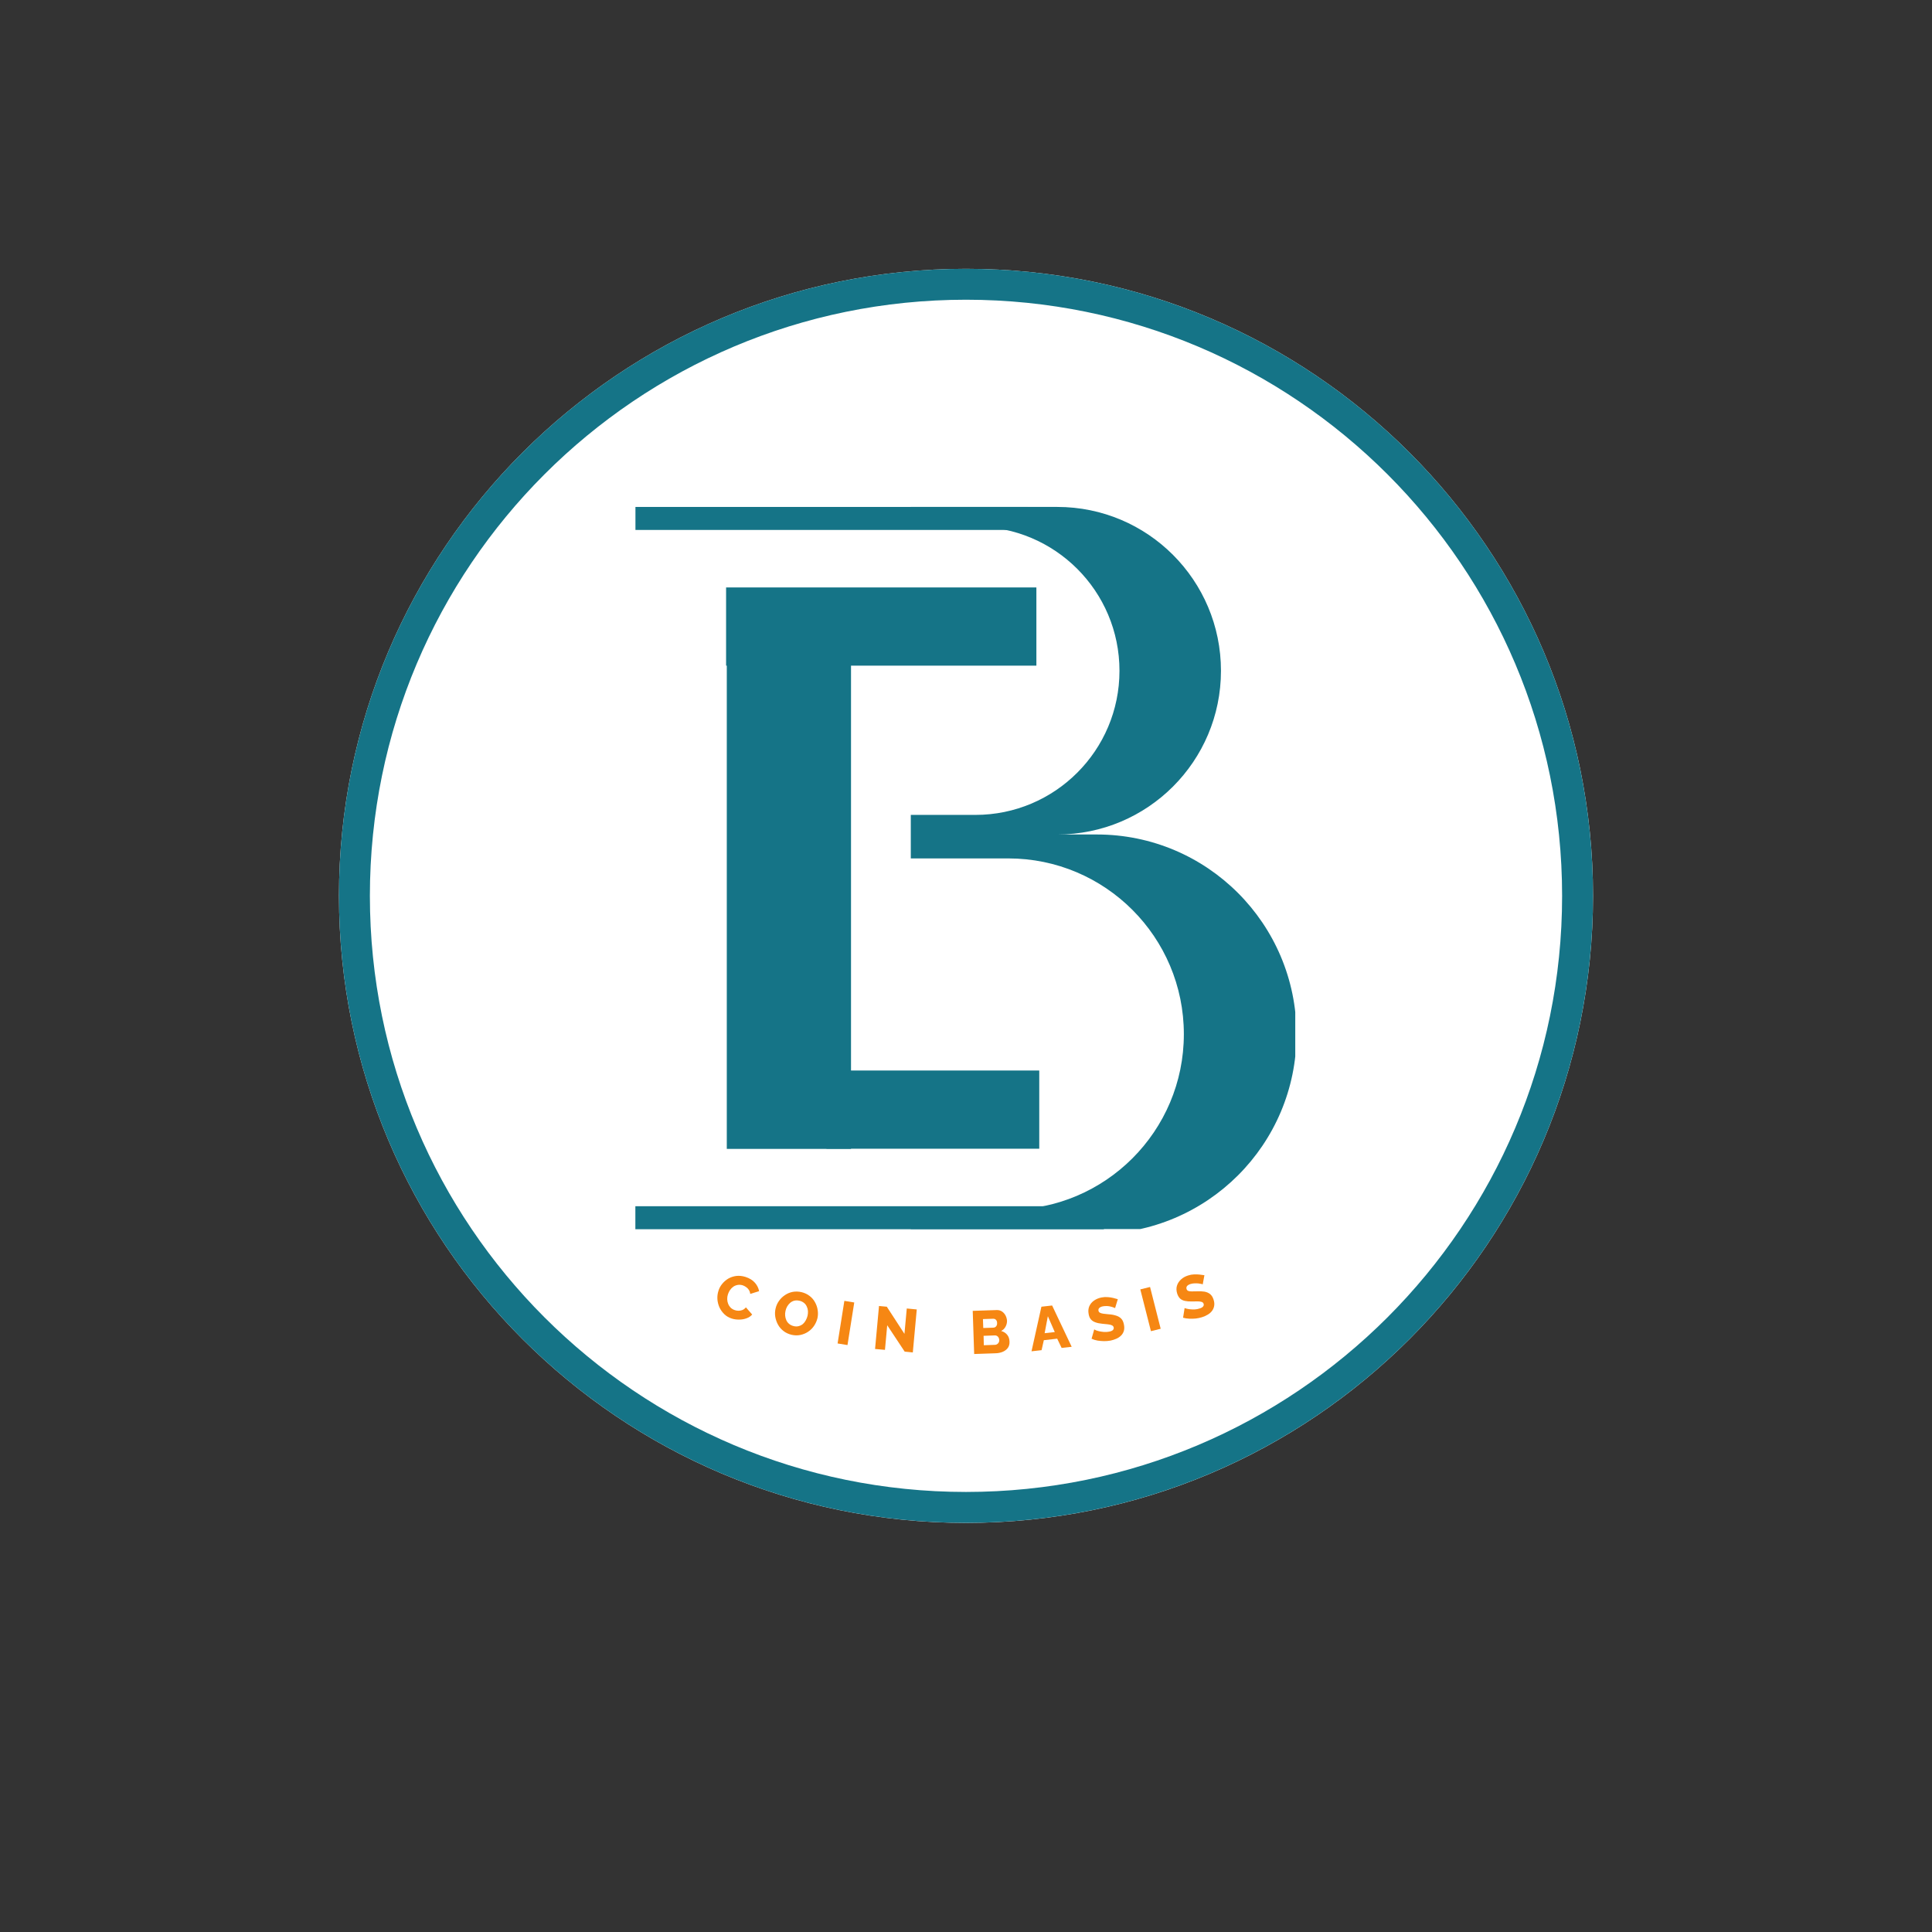
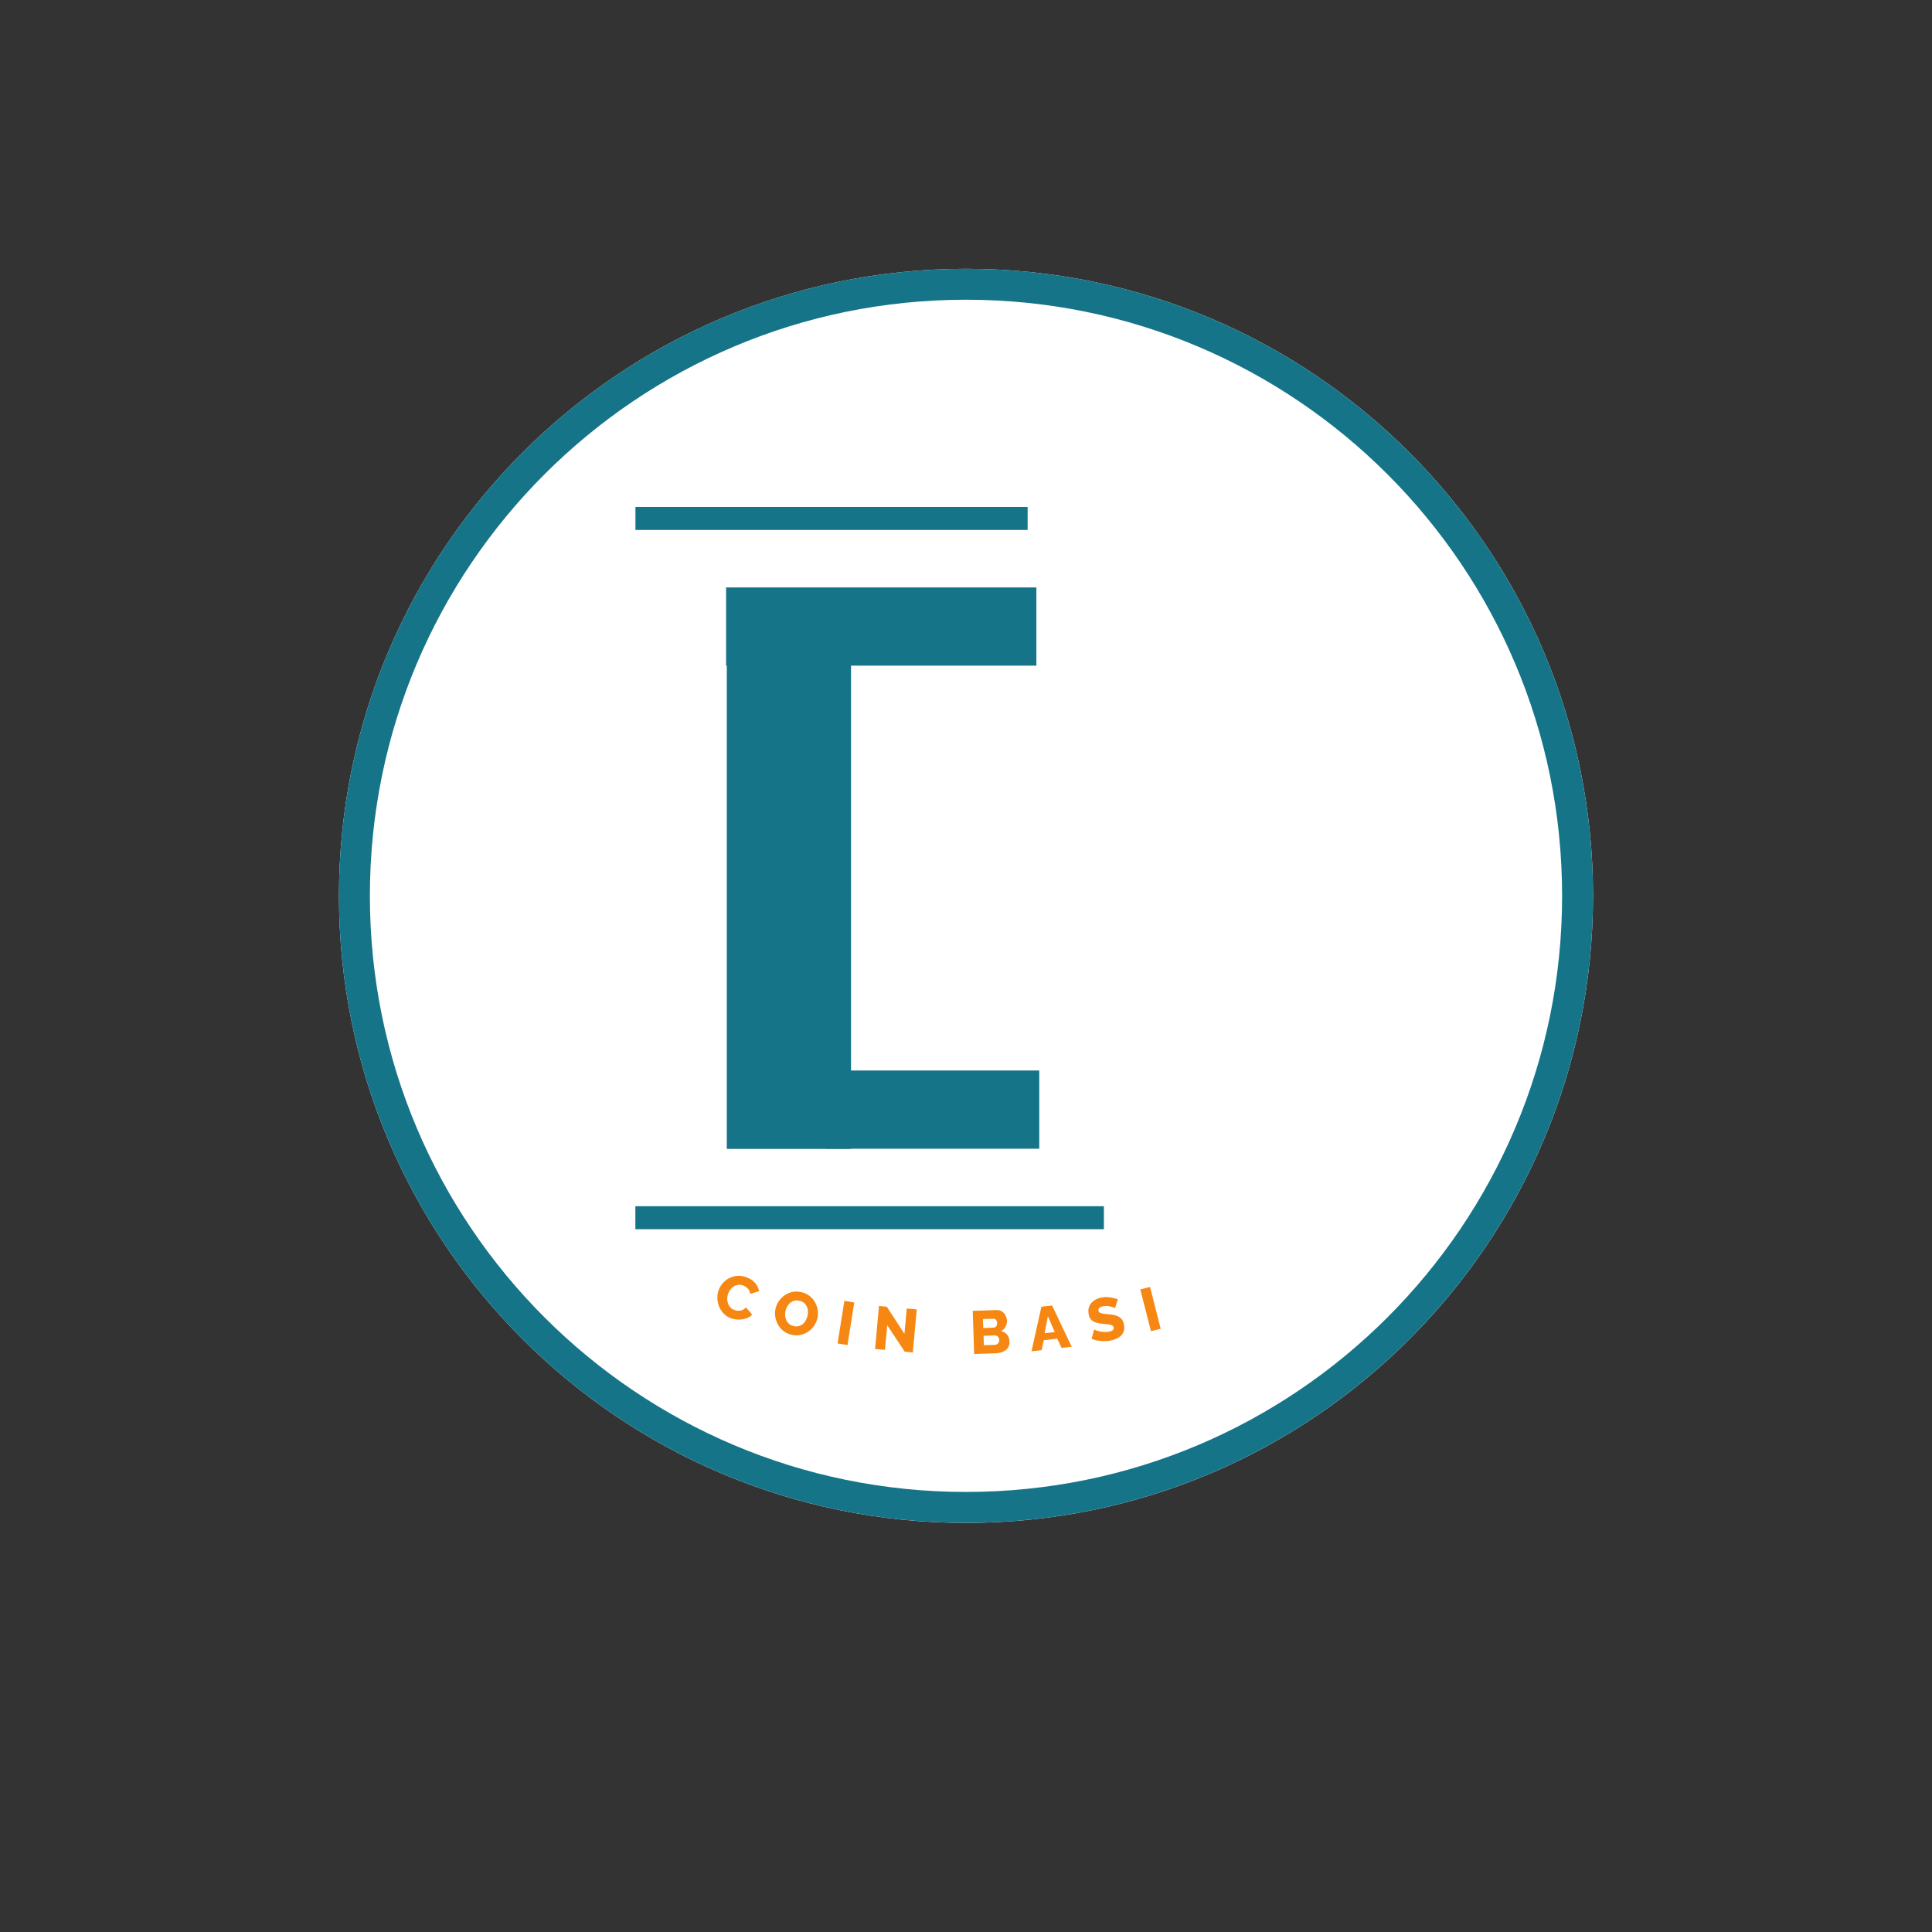
<svg xmlns="http://www.w3.org/2000/svg" width="500" zoomAndPan="magnify" viewBox="0 0 375 375" height="500" preserveAspectRatio="xMidYMid meet" version="1.0">
  <rect x="0" y="0" width="375" height="375" fill="#333333" stroke="none" />
  <defs>
    <g />
    <clipPath id="77b16e8b04">
      <path d="M 65.793 52.176 L 309.207 52.176 L 309.207 295.594 L 65.793 295.594 Z M 65.793 52.176 " clip-rule="nonzero" />
    </clipPath>
    <clipPath id="376215a09f">
      <path d="M 187.5 52.176 C 120.281 52.176 65.793 106.668 65.793 173.887 C 65.793 241.102 120.281 295.594 187.5 295.594 C 254.719 295.594 309.207 241.102 309.207 173.887 C 309.207 106.668 254.719 52.176 187.5 52.176 Z M 187.5 52.176 " clip-rule="nonzero" />
    </clipPath>
    <clipPath id="298e2d9bab">
      <path d="M 65.793 52.176 L 309.203 52.176 L 309.203 295.586 L 65.793 295.586 Z M 65.793 52.176 " clip-rule="nonzero" />
    </clipPath>
    <clipPath id="3ef957c1ab">
      <path d="M 187.496 52.176 C 120.281 52.176 65.793 106.664 65.793 173.883 C 65.793 241.098 120.281 295.586 187.496 295.586 C 254.711 295.586 309.203 241.098 309.203 173.883 C 309.203 106.664 254.711 52.176 187.496 52.176 Z M 187.496 52.176 " clip-rule="nonzero" />
    </clipPath>
    <clipPath id="c6342c8171">
-       <path d="M 176.785 98.395 L 251.41 98.395 L 251.41 238.559 L 176.785 238.559 Z M 176.785 98.395 " clip-rule="nonzero" />
-     </clipPath>
+       </clipPath>
  </defs>
  <g clip-path="url(#77b16e8b04)">
    <g clip-path="url(#376215a09f)">
      <path fill="#ffffff" d="M 65.793 52.176 L 309.207 52.176 L 309.207 295.594 L 65.793 295.594 Z M 65.793 52.176 " fill-opacity="1" fill-rule="nonzero" />
    </g>
  </g>
  <g clip-path="url(#298e2d9bab)">
    <g clip-path="url(#3ef957c1ab)">
      <path stroke-linecap="butt" transform="matrix(0.75, 0, 0, 0.75, 65.792, 52.177)" fill="none" stroke-linejoin="miter" d="M 162.273 -0.001 C 72.653 -0.001 0.002 72.65 0.002 162.275 C 0.002 251.895 72.653 324.546 162.273 324.546 C 251.892 324.546 324.549 251.895 324.549 162.275 C 324.549 72.65 251.892 -0.001 162.273 -0.001 Z M 162.273 -0.001 " stroke="#157487" stroke-width="16" stroke-opacity="1" stroke-miterlimit="4" />
    </g>
  </g>
  <g clip-path="url(#c6342c8171)">
    <path fill="#157487" d="M 212.898 161.973 L 205.215 161.973 C 222.777 161.973 236.988 147.73 236.988 130.199 C 236.988 112.637 222.777 98.395 205.215 98.395 L 136.266 98.395 L 136.266 102.223 L 150.562 102.223 L 150.562 234.809 L 136.266 234.809 L 136.266 239.48 L 212.898 239.48 C 234.289 239.48 251.652 222.145 251.652 200.727 C 251.625 179.309 234.289 161.973 212.898 161.973 Z M 172.738 102.223 L 189.316 102.223 C 204.766 102.223 217.289 114.746 217.289 130.199 C 217.289 145.648 204.766 158.172 189.316 158.172 L 172.738 158.172 Z M 195.703 234.809 L 172.738 234.809 L 172.738 166.617 L 195.703 166.617 C 214.531 166.617 229.785 181.898 229.785 200.727 C 229.785 219.555 214.531 234.809 195.703 234.809 Z M 195.703 234.809 " fill-opacity="1" fill-rule="nonzero" />
  </g>
  <path stroke-linecap="butt" transform="matrix(0.893, 0, 0, 0.893, 123.338, 98.396)" fill="none" stroke-linejoin="miter" d="M 0.002 2.501 L 85.245 2.501 " stroke="#157487" stroke-width="5" stroke-opacity="1" stroke-miterlimit="4" />
  <path stroke-linecap="butt" transform="matrix(0.893, 0, 0, 0.893, 123.324, 234.127)" fill="none" stroke-linejoin="miter" d="M -0 2.5 L 101.839 2.5 " stroke="#157487" stroke-width="5" stroke-opacity="1" stroke-miterlimit="4" />
  <path stroke-linecap="butt" transform="matrix(0.893, 0, 0, 0.893, 140.935, 114.023)" fill="none" stroke-linejoin="miter" d="M -0.001 8.498 L 67.443 8.498 " stroke="#157487" stroke-width="17" stroke-opacity="1" stroke-miterlimit="4" />
  <path stroke-linecap="butt" transform="matrix(0, 0.893, -0.893, 0, 165.181, 121.617)" fill="none" stroke-linejoin="miter" d="M 0.001 13.5 L 113.527 13.5 " stroke="#157487" stroke-width="27" stroke-opacity="1" stroke-miterlimit="4" />
  <path stroke-linecap="butt" transform="matrix(0.893, 0, 0, 0.893, 160.416, 207.787)" fill="none" stroke-linejoin="miter" d="M -0.002 8.499 L 46.252 8.499 " stroke="#157487" stroke-width="17" stroke-opacity="1" stroke-miterlimit="4" />
  <g fill="#f68713" fill-opacity="1">
    <g transform="translate(137.856, 254.522)">
      <g>
        <path d="M 1.594 -3.969 C 1.738 -4.457 1.977 -4.906 2.312 -5.312 C 2.645 -5.727 3.039 -6.07 3.5 -6.344 C 3.969 -6.613 4.484 -6.785 5.047 -6.859 C 5.617 -6.93 6.219 -6.867 6.844 -6.672 C 7.602 -6.43 8.207 -6.062 8.656 -5.562 C 9.102 -5.062 9.379 -4.508 9.484 -3.906 L 7.766 -3.375 C 7.723 -3.688 7.629 -3.953 7.484 -4.172 C 7.336 -4.398 7.156 -4.582 6.938 -4.719 C 6.727 -4.863 6.516 -4.973 6.297 -5.047 C 5.941 -5.148 5.609 -5.172 5.297 -5.109 C 4.992 -5.055 4.719 -4.941 4.469 -4.766 C 4.219 -4.586 4.004 -4.367 3.828 -4.109 C 3.66 -3.859 3.531 -3.586 3.438 -3.297 C 3.332 -2.984 3.285 -2.664 3.297 -2.344 C 3.305 -2.02 3.367 -1.719 3.484 -1.438 C 3.598 -1.156 3.766 -0.906 3.984 -0.688 C 4.203 -0.477 4.473 -0.32 4.797 -0.219 C 5.004 -0.145 5.238 -0.109 5.5 -0.109 C 5.758 -0.109 6.008 -0.156 6.25 -0.25 C 6.5 -0.352 6.723 -0.523 6.922 -0.766 L 8.141 0.625 C 7.859 0.957 7.492 1.203 7.047 1.359 C 6.609 1.523 6.133 1.609 5.625 1.609 C 5.125 1.617 4.656 1.555 4.219 1.422 C 3.633 1.242 3.141 0.957 2.734 0.562 C 2.328 0.164 2.008 -0.281 1.781 -0.781 C 1.562 -1.281 1.43 -1.805 1.391 -2.359 C 1.359 -2.922 1.426 -3.457 1.594 -3.969 Z M 1.594 -3.969 " />
      </g>
    </g>
  </g>
  <g fill="#f68713" fill-opacity="1">
    <g transform="translate(149.307, 258.006)">
      <g>
        <path d="M 4.344 1.078 C 3.727 0.93 3.195 0.68 2.75 0.328 C 2.312 -0.016 1.961 -0.422 1.703 -0.891 C 1.441 -1.367 1.266 -1.879 1.172 -2.422 C 1.086 -2.973 1.109 -3.508 1.234 -4.031 C 1.359 -4.57 1.578 -5.062 1.891 -5.5 C 2.203 -5.945 2.586 -6.32 3.047 -6.625 C 3.504 -6.938 4.004 -7.145 4.547 -7.25 C 5.098 -7.352 5.672 -7.336 6.266 -7.203 C 6.867 -7.055 7.391 -6.812 7.828 -6.469 C 8.273 -6.133 8.629 -5.723 8.891 -5.234 C 9.16 -4.754 9.332 -4.242 9.406 -3.703 C 9.488 -3.172 9.473 -2.648 9.359 -2.141 C 9.223 -1.598 9 -1.098 8.688 -0.641 C 8.383 -0.191 8.004 0.18 7.547 0.484 C 7.098 0.785 6.598 0.992 6.047 1.109 C 5.492 1.223 4.926 1.211 4.344 1.078 Z M 3.156 -3.547 C 3.082 -3.234 3.062 -2.922 3.094 -2.609 C 3.125 -2.297 3.203 -2.004 3.328 -1.734 C 3.453 -1.461 3.633 -1.227 3.875 -1.031 C 4.113 -0.832 4.406 -0.691 4.75 -0.609 C 5.102 -0.523 5.43 -0.523 5.734 -0.609 C 6.035 -0.691 6.301 -0.828 6.531 -1.016 C 6.758 -1.211 6.945 -1.453 7.094 -1.734 C 7.25 -2.016 7.363 -2.305 7.438 -2.609 C 7.508 -2.922 7.535 -3.234 7.516 -3.547 C 7.492 -3.859 7.414 -4.148 7.281 -4.422 C 7.156 -4.703 6.973 -4.938 6.734 -5.125 C 6.492 -5.32 6.207 -5.457 5.875 -5.531 C 5.508 -5.613 5.176 -5.617 4.875 -5.547 C 4.582 -5.473 4.316 -5.336 4.078 -5.141 C 3.848 -4.941 3.648 -4.703 3.484 -4.422 C 3.328 -4.148 3.219 -3.859 3.156 -3.547 Z M 3.156 -3.547 " />
      </g>
    </g>
  </g>
  <g fill="#f68713" fill-opacity="1">
    <g transform="translate(161.795, 260.638)">
      <g>
        <path d="M 0.781 0.125 L 2.094 -8.141 L 4.016 -7.828 L 2.703 0.438 Z M 0.781 0.125 " />
      </g>
    </g>
  </g>
  <g fill="#f68713" fill-opacity="1">
    <g transform="translate(169.052, 261.758)">
      <g>
        <path d="M 3.156 -4.531 L 2.719 0.25 L 0.797 0.078 L 1.562 -8.266 L 3.078 -8.125 L 6.5 -2.859 L 6.953 -7.781 L 8.891 -7.594 L 8.125 0.75 L 6.547 0.594 Z M 3.156 -4.531 " />
      </g>
    </g>
  </g>
  <g fill="#f68713" fill-opacity="1">
    <g transform="translate(181.758, 262.699)">
      <g />
    </g>
  </g>
  <g fill="#f68713" fill-opacity="1">
    <g transform="translate(188.289, 262.843)">
      <g>
        <path d="M 7.656 -2.406 C 7.676 -1.926 7.562 -1.52 7.312 -1.188 C 7.062 -0.863 6.723 -0.613 6.297 -0.438 C 5.867 -0.27 5.398 -0.18 4.891 -0.172 L 0.797 -0.031 L 0.516 -8.406 L 5.188 -8.562 C 5.57 -8.57 5.91 -8.477 6.203 -8.281 C 6.492 -8.082 6.723 -7.82 6.891 -7.5 C 7.055 -7.176 7.148 -6.836 7.172 -6.484 C 7.18 -6.086 7.086 -5.707 6.891 -5.344 C 6.703 -4.977 6.414 -4.695 6.031 -4.5 C 6.508 -4.375 6.895 -4.133 7.188 -3.781 C 7.488 -3.438 7.645 -2.977 7.656 -2.406 Z M 5.672 -2.719 C 5.66 -2.906 5.617 -3.066 5.547 -3.203 C 5.473 -3.336 5.379 -3.441 5.266 -3.516 C 5.148 -3.598 5.016 -3.641 4.859 -3.641 L 2.625 -3.562 L 2.672 -1.734 L 4.828 -1.812 C 4.984 -1.812 5.125 -1.852 5.25 -1.938 C 5.383 -2.02 5.488 -2.129 5.562 -2.266 C 5.633 -2.398 5.672 -2.551 5.672 -2.719 Z M 2.5 -6.812 L 2.562 -5.078 L 4.469 -5.141 C 4.602 -5.141 4.734 -5.172 4.859 -5.234 C 4.984 -5.305 5.082 -5.41 5.156 -5.547 C 5.227 -5.68 5.258 -5.848 5.25 -6.047 C 5.25 -6.234 5.211 -6.391 5.141 -6.516 C 5.066 -6.641 4.973 -6.734 4.859 -6.797 C 4.742 -6.859 4.613 -6.883 4.469 -6.875 Z M 2.5 -6.812 " />
      </g>
    </g>
  </g>
  <g fill="#f68713" fill-opacity="1">
    <g transform="translate(200.185, 262.287)">
      <g>
        <path d="M 1.953 -8.656 L 4.031 -8.891 L 7.828 -0.875 L 5.875 -0.656 L 5.016 -2.453 L 2.422 -2.156 L 1.984 -0.219 L 0.031 0 Z M 4.547 -3.734 L 3.203 -6.812 L 2.578 -3.516 Z M 4.547 -3.734 " />
      </g>
    </g>
  </g>
  <g fill="#f68713" fill-opacity="1">
    <g transform="translate(211.826, 260.815)">
      <g>
        <path d="M 4.609 -6.906 C 4.578 -6.938 4.484 -6.977 4.328 -7.031 C 4.18 -7.094 3.992 -7.148 3.766 -7.203 C 3.547 -7.266 3.305 -7.301 3.047 -7.312 C 2.785 -7.32 2.531 -7.305 2.281 -7.266 C 1.957 -7.203 1.719 -7.098 1.562 -6.953 C 1.406 -6.816 1.348 -6.633 1.391 -6.406 C 1.422 -6.227 1.516 -6.098 1.672 -6.016 C 1.828 -5.93 2.039 -5.867 2.312 -5.828 C 2.582 -5.797 2.91 -5.758 3.297 -5.719 C 3.859 -5.688 4.348 -5.602 4.766 -5.469 C 5.191 -5.344 5.535 -5.145 5.797 -4.875 C 6.055 -4.613 6.234 -4.227 6.328 -3.719 C 6.422 -3.25 6.414 -2.836 6.312 -2.484 C 6.207 -2.141 6.023 -1.836 5.766 -1.578 C 5.516 -1.328 5.211 -1.125 4.859 -0.969 C 4.504 -0.812 4.129 -0.691 3.734 -0.609 C 3.328 -0.535 2.906 -0.5 2.469 -0.5 C 2.039 -0.508 1.617 -0.547 1.203 -0.609 C 0.785 -0.68 0.398 -0.801 0.047 -0.969 L 0.562 -2.781 C 0.594 -2.75 0.703 -2.691 0.891 -2.609 C 1.078 -2.535 1.305 -2.469 1.578 -2.406 C 1.848 -2.352 2.145 -2.312 2.469 -2.281 C 2.801 -2.258 3.129 -2.281 3.453 -2.344 C 3.785 -2.406 4.023 -2.504 4.172 -2.641 C 4.316 -2.785 4.375 -2.953 4.344 -3.141 C 4.301 -3.348 4.18 -3.492 3.984 -3.578 C 3.785 -3.672 3.523 -3.734 3.203 -3.766 C 2.891 -3.797 2.531 -3.832 2.125 -3.875 C 1.594 -3.926 1.145 -4.02 0.781 -4.156 C 0.414 -4.289 0.129 -4.477 -0.078 -4.719 C -0.297 -4.969 -0.441 -5.305 -0.516 -5.734 C -0.629 -6.316 -0.586 -6.832 -0.391 -7.281 C -0.191 -7.727 0.117 -8.098 0.547 -8.391 C 0.973 -8.68 1.461 -8.879 2.016 -8.984 C 2.398 -9.055 2.781 -9.078 3.156 -9.047 C 3.531 -9.023 3.883 -8.973 4.219 -8.891 C 4.562 -8.805 4.867 -8.723 5.141 -8.641 Z M 4.609 -6.906 " />
      </g>
    </g>
  </g>
  <g fill="#f68713" fill-opacity="1">
    <g transform="translate(222.631, 258.583)">
      <g>
        <path d="M 0.766 -0.203 L -1.297 -8.312 L 0.594 -8.781 L 2.656 -0.672 Z M 0.766 -0.203 " />
      </g>
    </g>
  </g>
  <g fill="#f68713" fill-opacity="1">
    <g transform="translate(229.713, 256.722)">
      <g>
-         <path d="M 3.734 -7.422 C 3.703 -7.453 3.609 -7.484 3.453 -7.516 C 3.297 -7.555 3.102 -7.586 2.875 -7.609 C 2.645 -7.629 2.395 -7.633 2.125 -7.625 C 1.863 -7.613 1.613 -7.57 1.375 -7.5 C 1.07 -7.406 0.848 -7.273 0.703 -7.109 C 0.566 -6.941 0.531 -6.75 0.594 -6.531 C 0.656 -6.344 0.766 -6.219 0.922 -6.156 C 1.086 -6.094 1.305 -6.062 1.578 -6.062 C 1.859 -6.062 2.191 -6.066 2.578 -6.078 C 3.129 -6.109 3.625 -6.086 4.062 -6.016 C 4.5 -5.941 4.863 -5.785 5.156 -5.547 C 5.457 -5.316 5.688 -4.953 5.844 -4.453 C 5.988 -4.004 6.023 -3.598 5.953 -3.234 C 5.891 -2.879 5.75 -2.555 5.531 -2.266 C 5.312 -1.984 5.035 -1.742 4.703 -1.547 C 4.379 -1.348 4.02 -1.188 3.625 -1.062 C 3.238 -0.938 2.828 -0.848 2.391 -0.797 C 1.961 -0.754 1.535 -0.742 1.109 -0.766 C 0.691 -0.785 0.297 -0.848 -0.078 -0.953 L 0.219 -2.828 C 0.258 -2.805 0.375 -2.77 0.562 -2.719 C 0.758 -2.664 1 -2.625 1.281 -2.594 C 1.562 -2.562 1.863 -2.551 2.188 -2.562 C 2.52 -2.582 2.836 -2.645 3.141 -2.75 C 3.473 -2.852 3.695 -2.984 3.812 -3.141 C 3.938 -3.297 3.969 -3.469 3.906 -3.656 C 3.844 -3.852 3.707 -3.977 3.5 -4.031 C 3.301 -4.094 3.047 -4.125 2.734 -4.125 C 2.422 -4.125 2.051 -4.117 1.625 -4.109 C 1.102 -4.098 0.648 -4.133 0.266 -4.219 C -0.109 -4.301 -0.414 -4.453 -0.656 -4.672 C -0.895 -4.898 -1.082 -5.219 -1.219 -5.625 C -1.395 -6.188 -1.41 -6.703 -1.266 -7.172 C -1.117 -7.641 -0.852 -8.047 -0.469 -8.391 C -0.094 -8.734 0.363 -8.988 0.906 -9.156 C 1.281 -9.281 1.656 -9.348 2.031 -9.359 C 2.414 -9.379 2.781 -9.367 3.125 -9.328 C 3.469 -9.297 3.781 -9.254 4.062 -9.203 Z M 3.734 -7.422 " />
-       </g>
+         </g>
    </g>
  </g>
</svg>